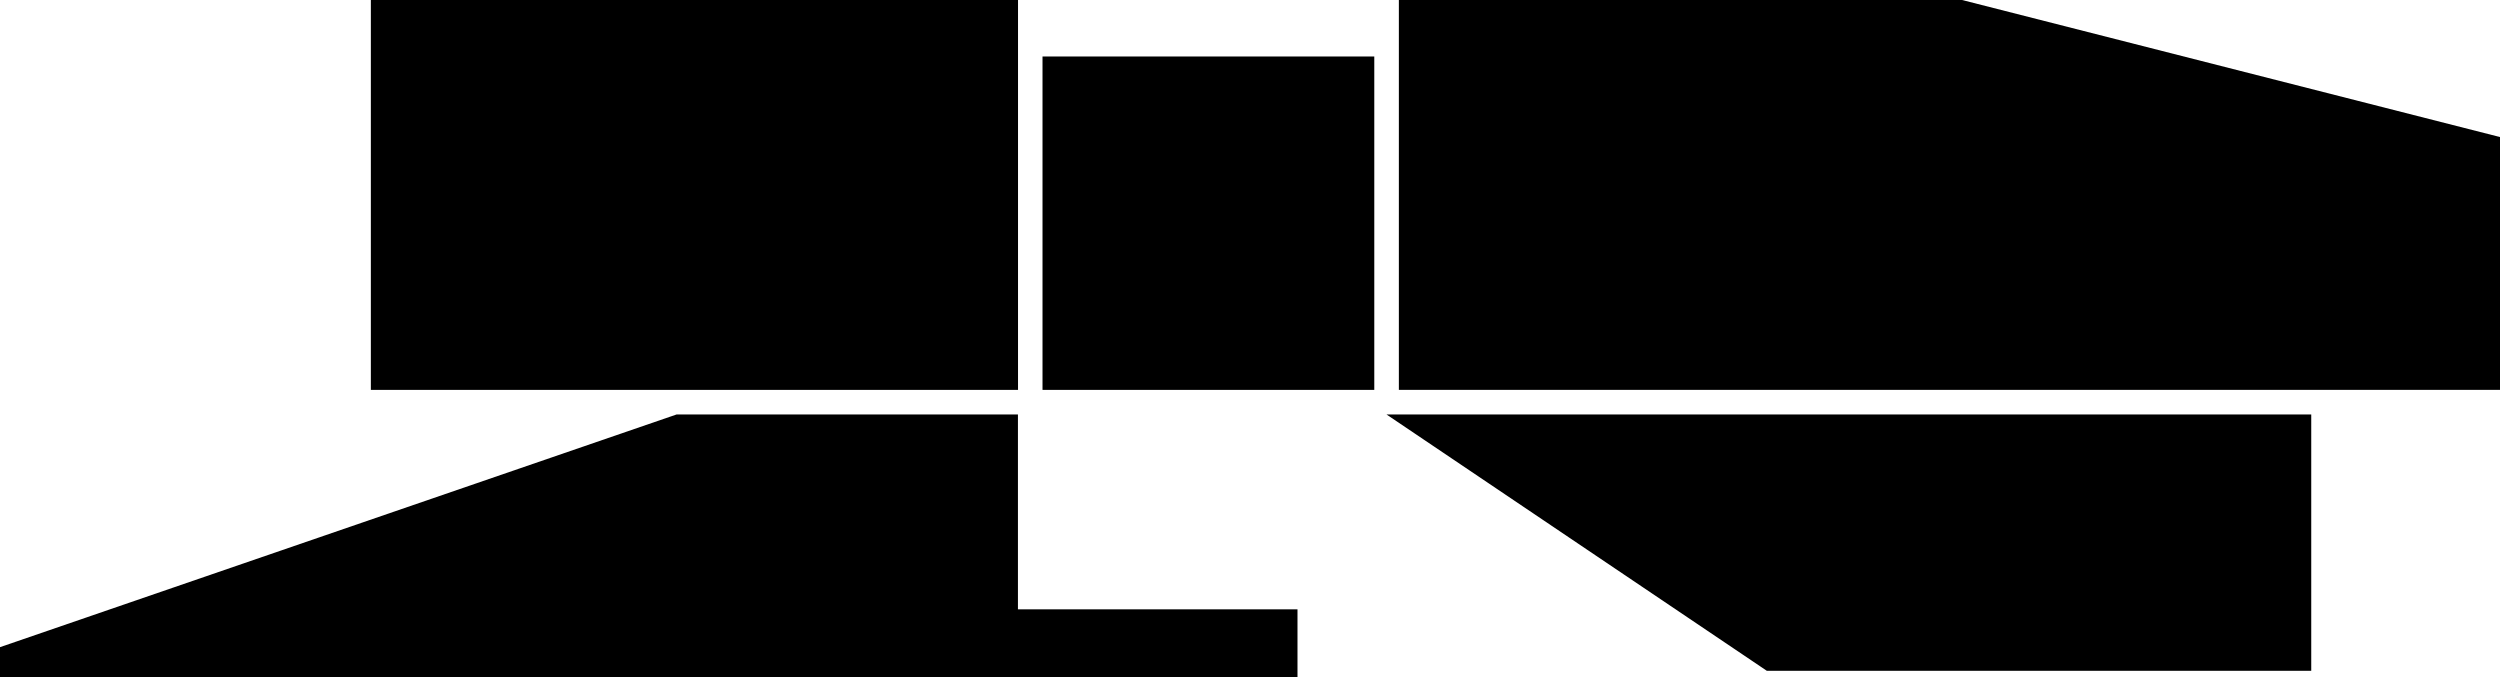
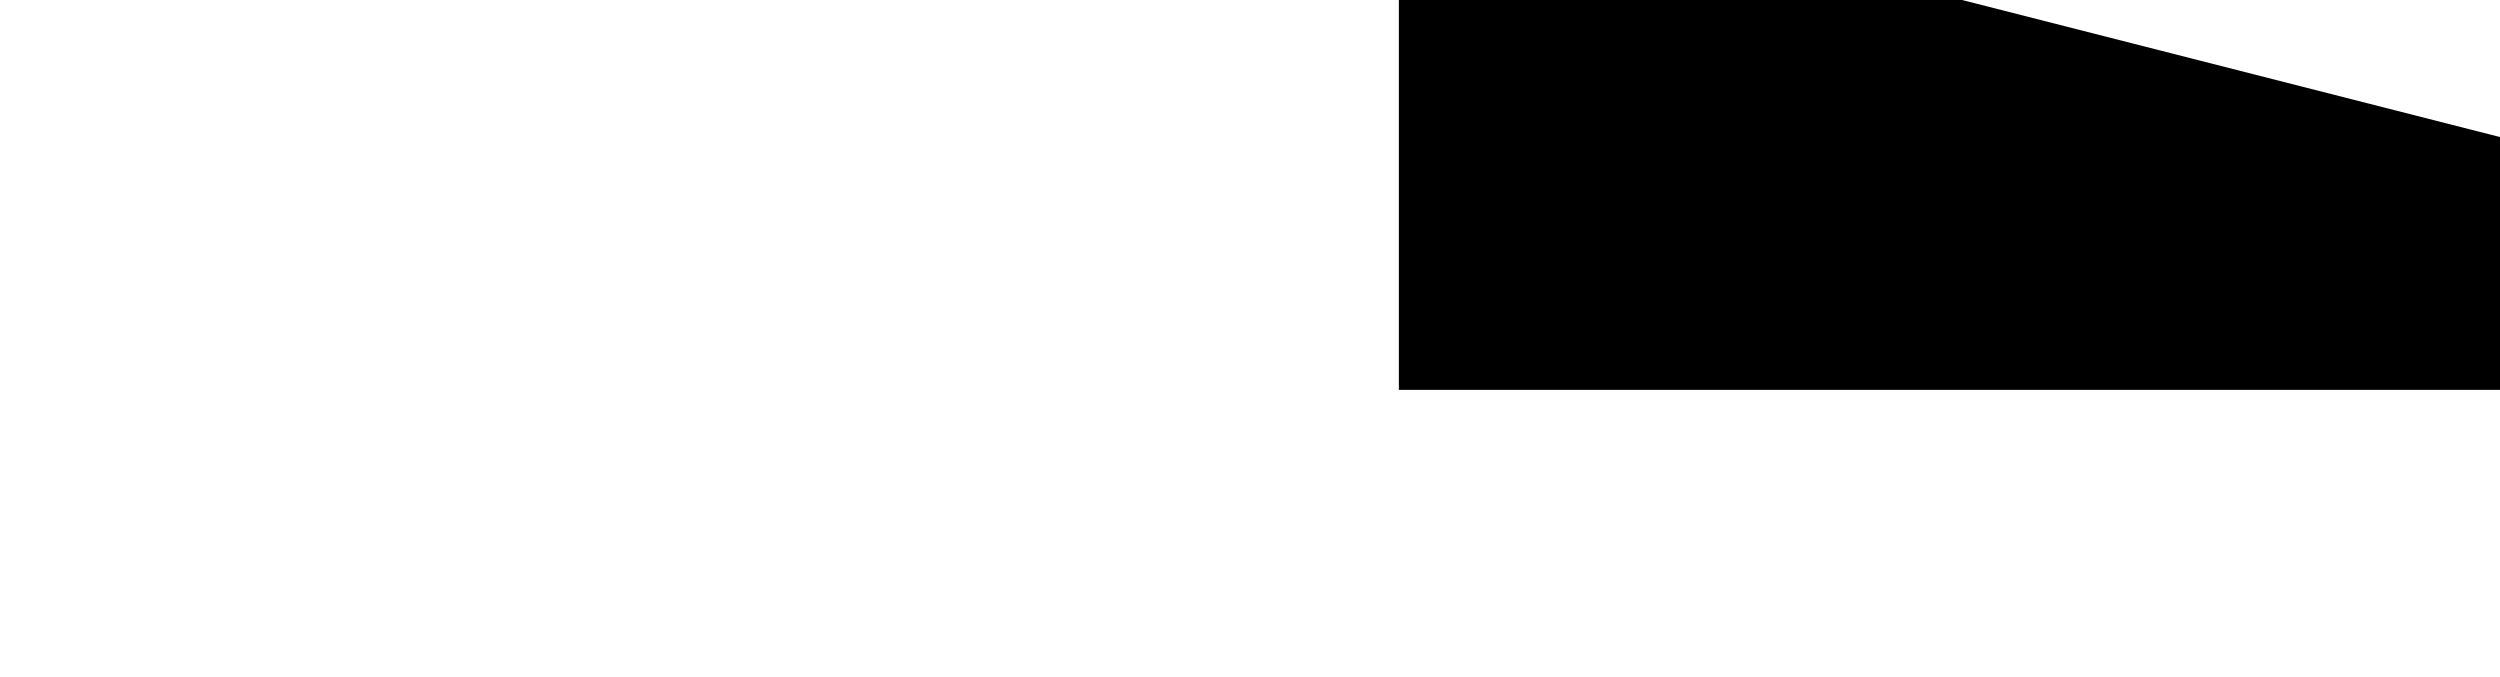
<svg xmlns="http://www.w3.org/2000/svg" id="Layer_2" viewBox="0 0 292.97 79.37">
  <defs>
    <style>.cls-1{stroke-width:0px;}</style>
  </defs>
  <g id="Icons">
-     <rect class="cls-1" x="122.17" y="6.62" width="38.88" height="39.07" />
-     <polygon class="cls-1" points="119.29 48.57 79.29 48.57 0 75.84 0 79.37 117.03 79.37 119.29 79.37 152.05 79.37 152.05 71.41 119.29 71.41 119.29 48.57" />
-     <polygon class="cls-1" points="207.05 78.61 270.85 78.61 270.85 48.57 162.48 48.57 207.05 78.61" />
-     <rect class="cls-1" x="43.46" width="75.84" height="45.69" />
    <polygon class="cls-1" points="229.93 0 163.93 0 163.93 45.69 292.97 45.69 292.97 16.06 229.93 0" />
  </g>
</svg>